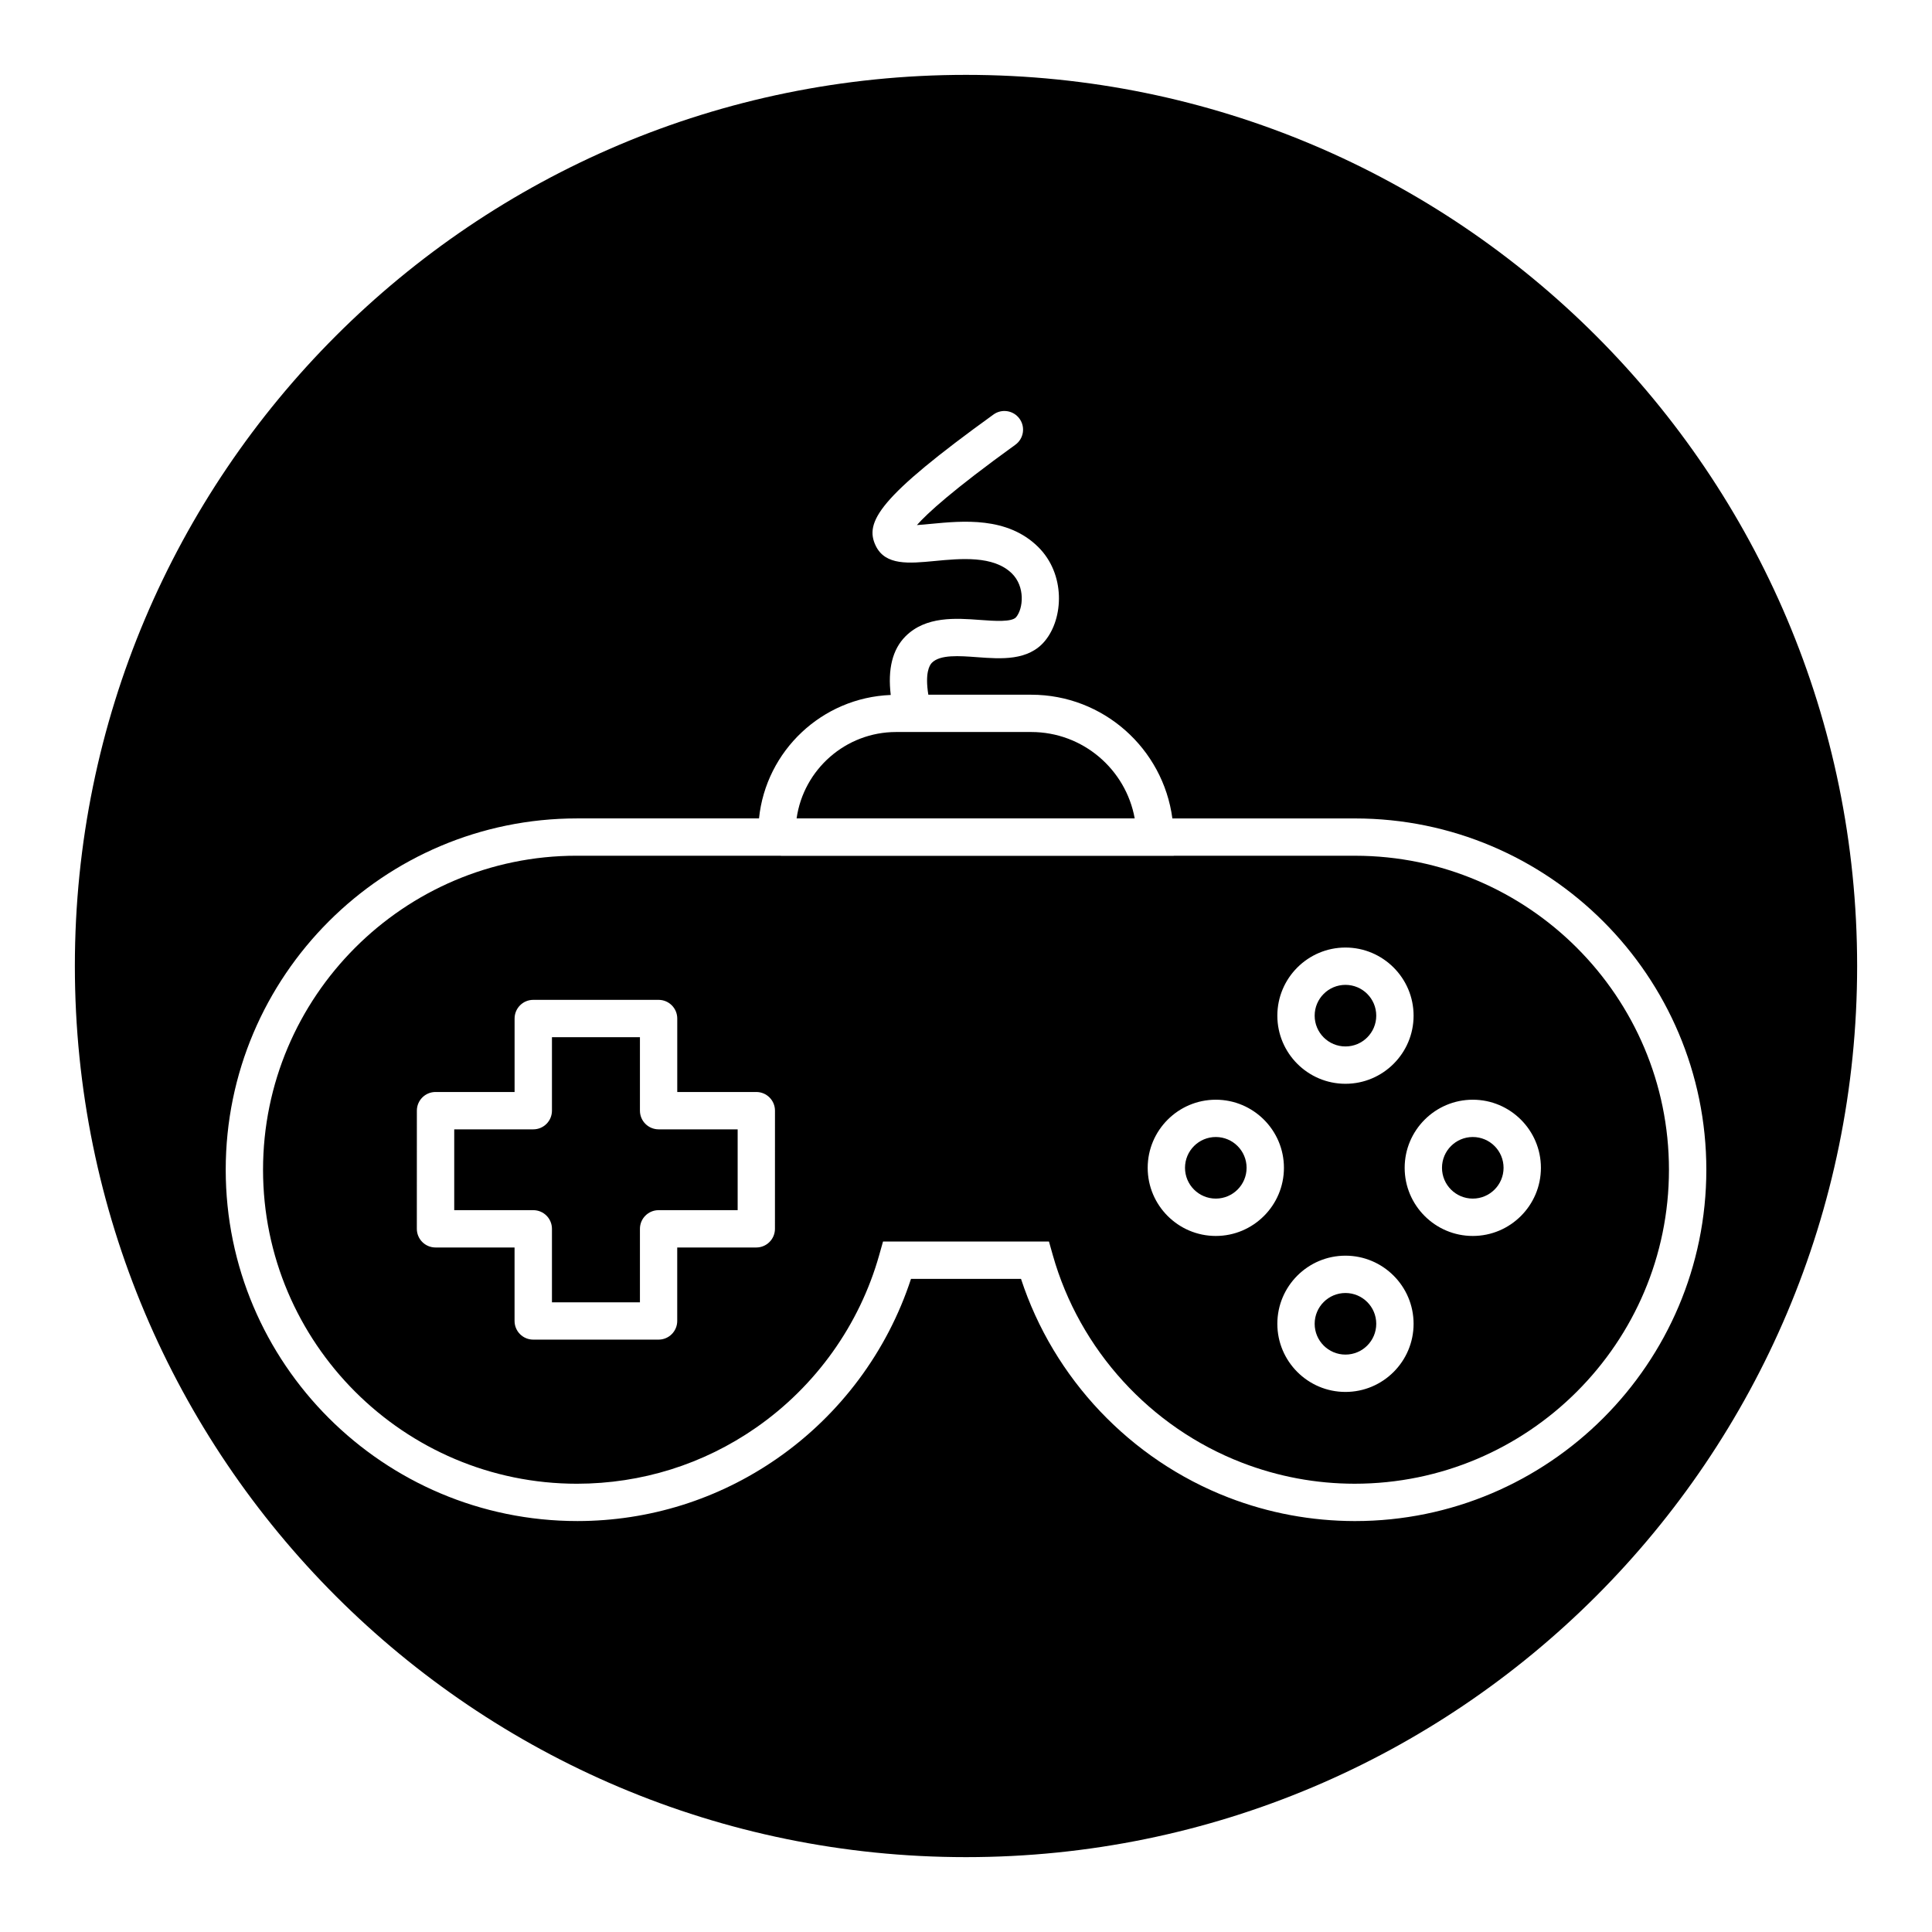
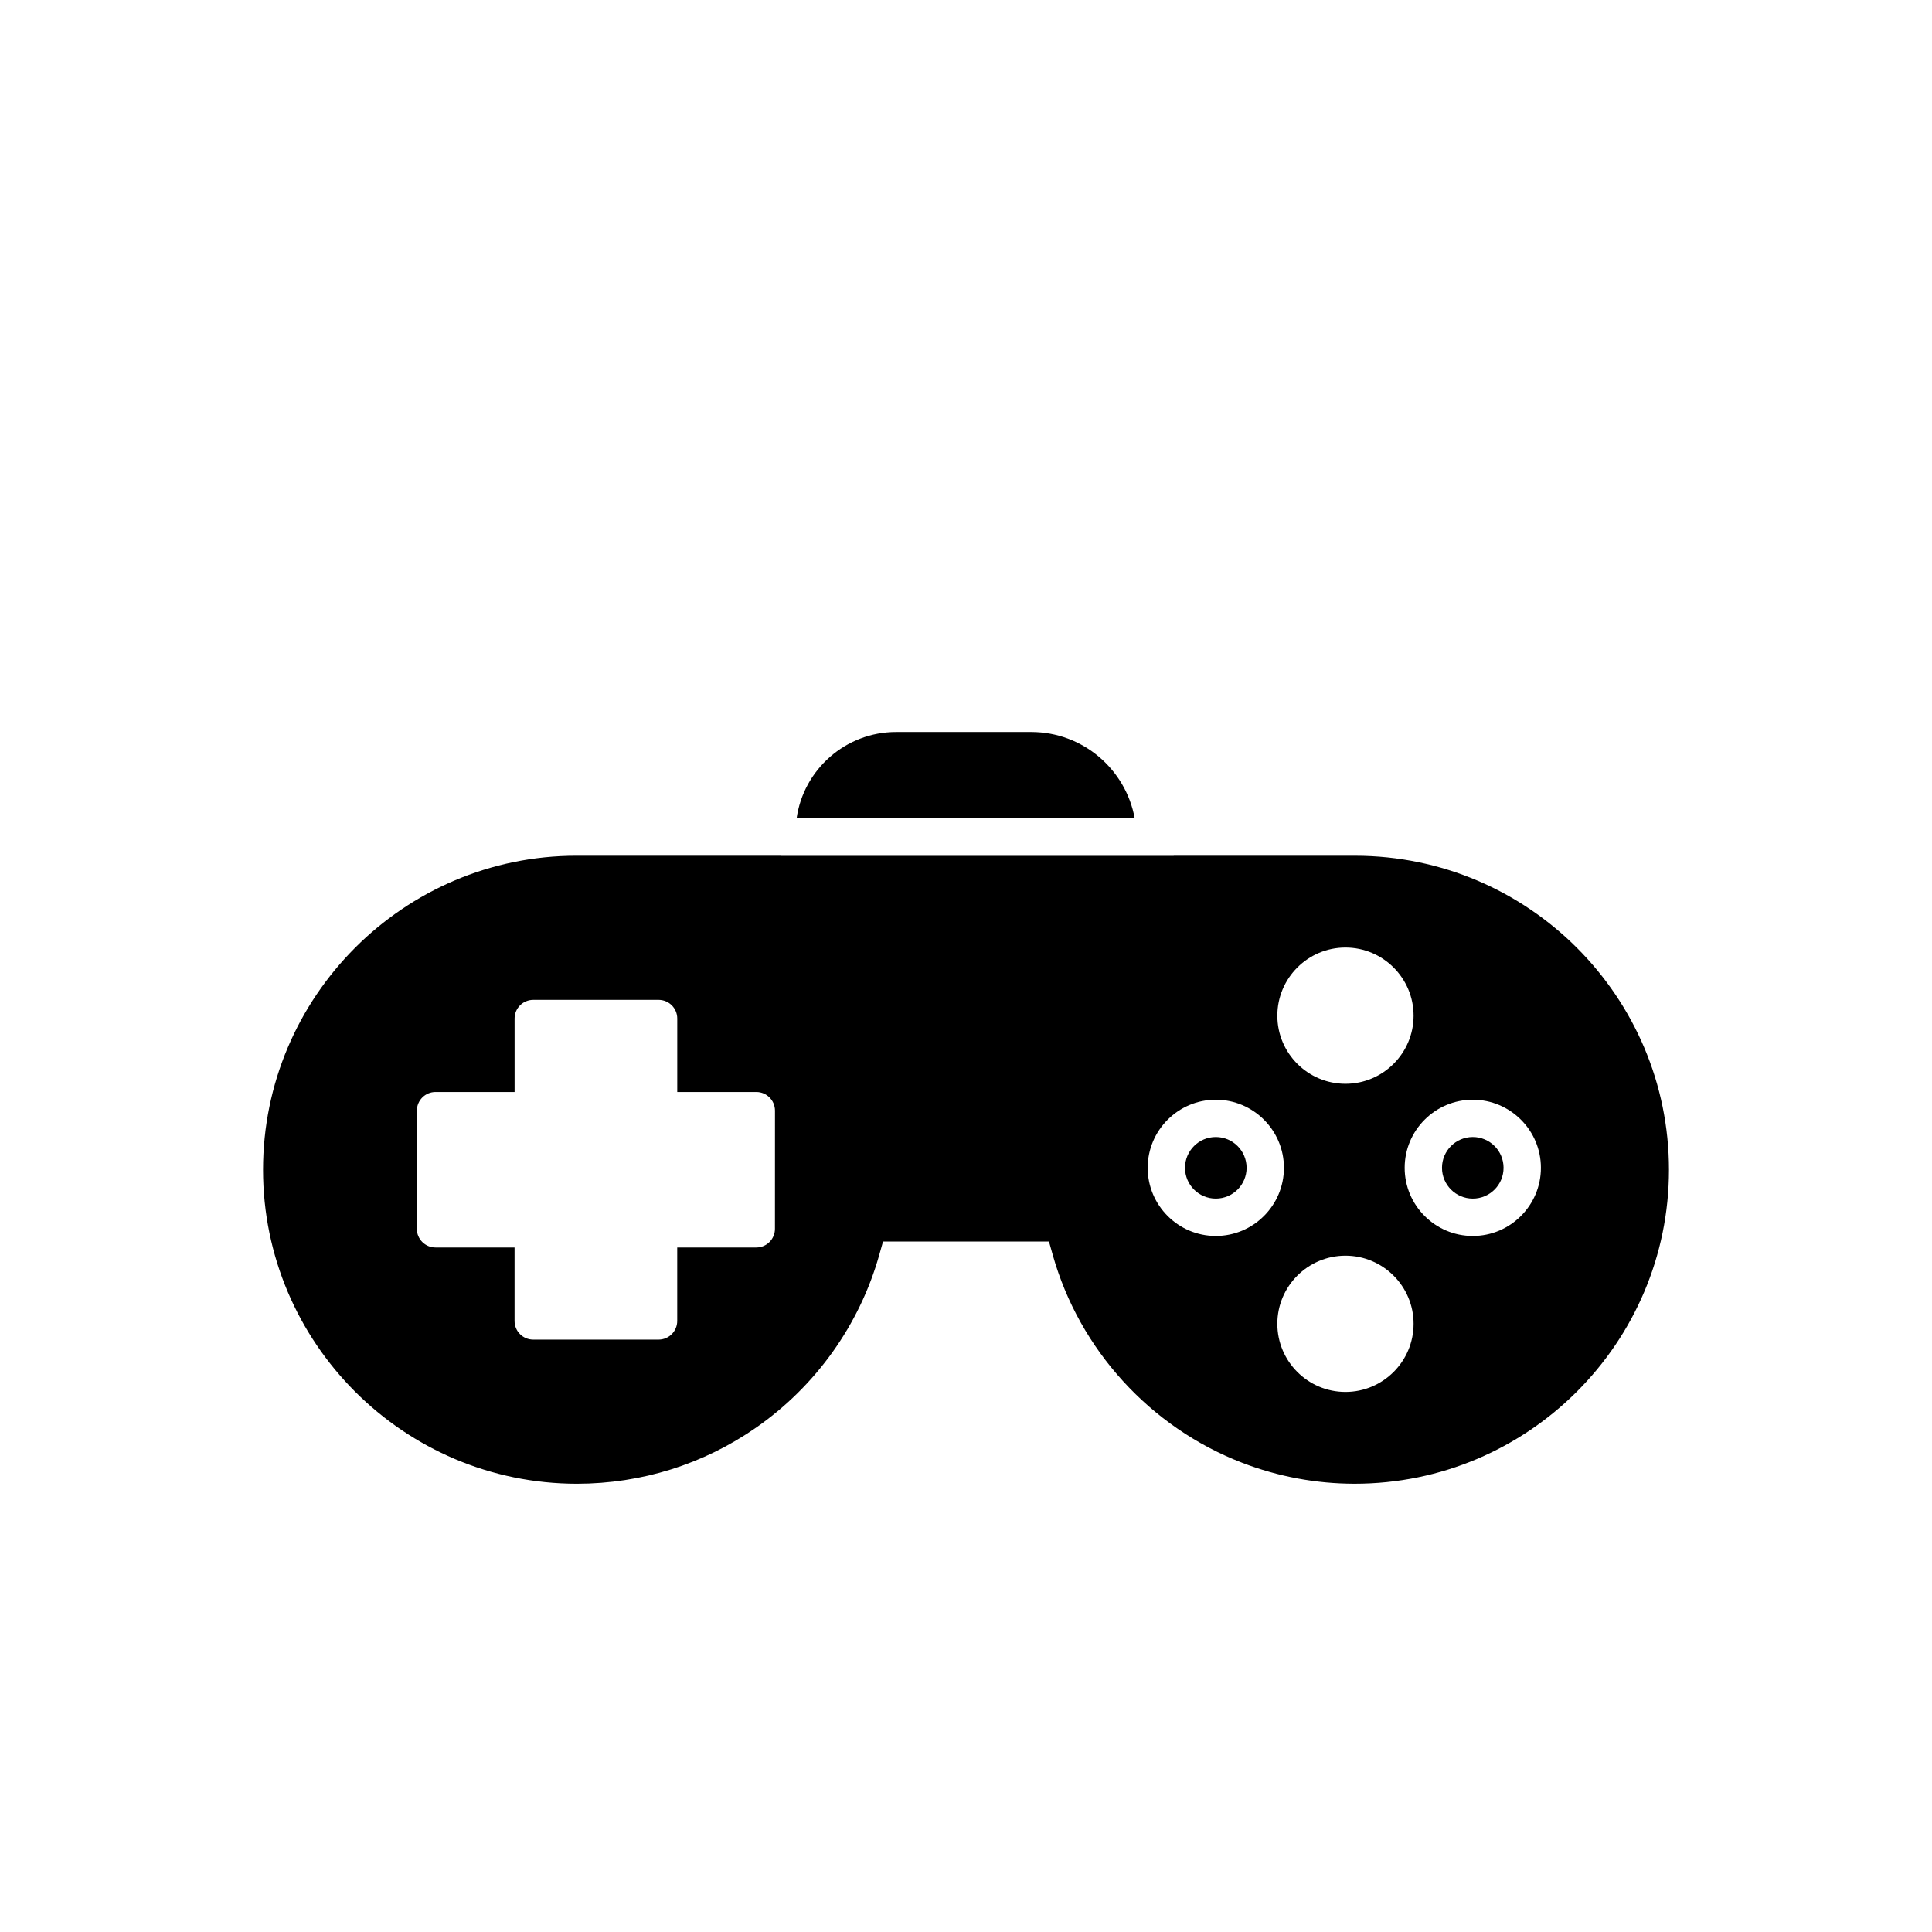
<svg xmlns="http://www.w3.org/2000/svg" fill="#000000" width="800px" height="800px" version="1.1" viewBox="144 144 512 512">
  <g>
    <path d="m417.28 337.99h-35.793c-13.418 0-24.555 9.973-26.379 22.898h89.602c-2.352-13.004-13.754-22.898-27.43-22.898z" />
    <path d="m474.36 453.48c0 4.508-3.656 8.16-8.16 8.16-4.508 0-8.16-3.652-8.16-8.16 0-4.504 3.652-8.16 8.16-8.16 4.504 0 8.16 3.656 8.16 8.16" />
-     <path d="m508.72 494.82c0 4.508-3.652 8.16-8.16 8.16-4.504 0-8.16-3.652-8.16-8.16 0-4.504 3.656-8.16 8.16-8.16 4.508 0 8.16 3.656 8.16 8.16" />
-     <path d="m508.72 413.16c0 4.508-3.652 8.16-8.16 8.16-4.504 0-8.16-3.652-8.16-8.16s3.656-8.16 8.16-8.16c4.508 0 8.16 3.652 8.16 8.16" />
-     <path d="m313.59 438.34v-19.469h-23.316v19.469c0 2.731-2.215 4.949-4.949 4.949h-20.949v21.418h20.949c2.731 0 4.949 2.211 4.949 4.949v19.469h23.316v-19.469c0-2.731 2.215-4.949 4.949-4.949h20.949v-21.418h-20.949c-2.731-0.008-4.949-2.219-4.949-4.949z" />
-     <path d="m400 163.84c-130.43 0-236.16 105.73-236.16 236.16 0 130.43 105.73 236.16 236.16 236.16 130.43 0 236.16-105.73 236.16-236.16 0.004-130.43-105.73-236.16-236.16-236.16zm103.08 383.26c-11.582-0.016-22.809-2.113-33.488-6.231-26.043-10.047-46.375-31.551-55.012-57.953h-29.156c-6.273 19.191-18.754 35.984-35.449 47.578-15.602 10.84-33.906 16.582-52.93 16.602-51.461 0.004-93.227-41.762-93.227-93.102 0-51.336 41.766-93.105 93.105-93.105h48.223c1.836-17.922 16.684-32.004 34.91-32.715-0.824-6.856 0.461-12.078 3.902-15.531 5.406-5.414 13.375-4.824 19.762-4.352 3.754 0.277 8.43 0.625 9.57-0.746 1.906-2.293 2.426-8.09-1.141-11.586-4.867-4.781-13.566-3.953-20.566-3.277-6.648 0.633-12.926 1.238-15.488-4.008-3.062-6.301 0.711-12.824 31.188-34.824 2.207-1.594 5.301-1.105 6.902 1.117 1.602 2.211 1.102 5.305-1.113 6.902-16.625 12.004-23.359 18.188-26.082 21.281 1.195-0.078 2.523-0.203 3.652-0.316 8.566-0.82 20.281-1.945 28.438 6.07 7.32 7.188 6.836 18.926 1.824 24.965-4.398 5.293-11.574 4.762-17.918 4.293-4.82-0.359-9.824-0.727-12.023 1.477-0.664 0.664-1.871 2.769-0.945 8.469h27.27c19.133 0 34.953 14.316 37.402 32.789h48.402c51.336 0 93.105 41.77 93.105 93.105-0.012 51.336-41.777 93.098-93.117 93.098z" />
    <path d="m542.46 453.48c0 4.508-3.652 8.16-8.156 8.16-4.508 0-8.16-3.652-8.16-8.16 0-4.504 3.652-8.16 8.16-8.16 4.504 0 8.156 3.656 8.156 8.16" />
    <path d="m503.16 370.78-0.133 0.008-0.332-0.008h-47.645v0.035h-103.92c-0.117 0-0.227-0.027-0.344-0.035h-53.746l-0.273-0.004c-45.73 0.004-83.059 37.332-83.059 83.219 0 45.887 37.328 83.211 83.211 83.211 17.109-0.023 33.469-5.152 47.41-14.84 15.852-11.008 27.449-27.258 32.664-45.746l1.016-3.602h43.977l1.016 3.602c7.074 25.066 25.816 45.629 50.152 55.016 9.539 3.68 19.57 5.555 29.816 5.566 45.992 0.004 83.32-37.324 83.32-83.211 0-45.855-37.285-83.168-83.133-83.211zm-153.79 98.867c0 2.731-2.215 4.949-4.949 4.949h-20.949v19.469c0 2.731-2.215 4.949-4.949 4.949h-33.211c-2.731 0-4.949-2.211-4.949-4.949v-19.469h-20.949c-2.731 0-4.949-2.211-4.949-4.949l0.008-31.309c0-2.731 2.215-4.949 4.949-4.949h20.949v-19.469c0-2.731 2.215-4.949 4.949-4.949h33.211c2.731 0 4.949 2.211 4.949 4.949v19.469h20.949c2.731 0 4.949 2.211 4.949 4.949zm151.19-74.539c9.953 0 18.055 8.098 18.055 18.055 0 9.953-8.098 18.051-18.055 18.051-9.953 0-18.051-8.098-18.051-18.051 0-9.957 8.102-18.055 18.051-18.055zm-34.359 76.434c-9.953 0-18.051-8.098-18.051-18.055 0-9.953 8.098-18.051 18.051-18.051s18.055 8.098 18.055 18.051-8.102 18.055-18.055 18.055zm34.359 41.336c-9.953 0-18.051-8.098-18.051-18.055 0-9.957 8.098-18.055 18.051-18.055s18.055 8.098 18.055 18.055c0 9.957-8.094 18.055-18.055 18.055zm33.742-41.336c-9.953 0-18.051-8.098-18.051-18.055 0-9.953 8.098-18.051 18.051-18.051s18.055 8.098 18.055 18.051-8.098 18.055-18.055 18.055z" />
  </g>
</svg>